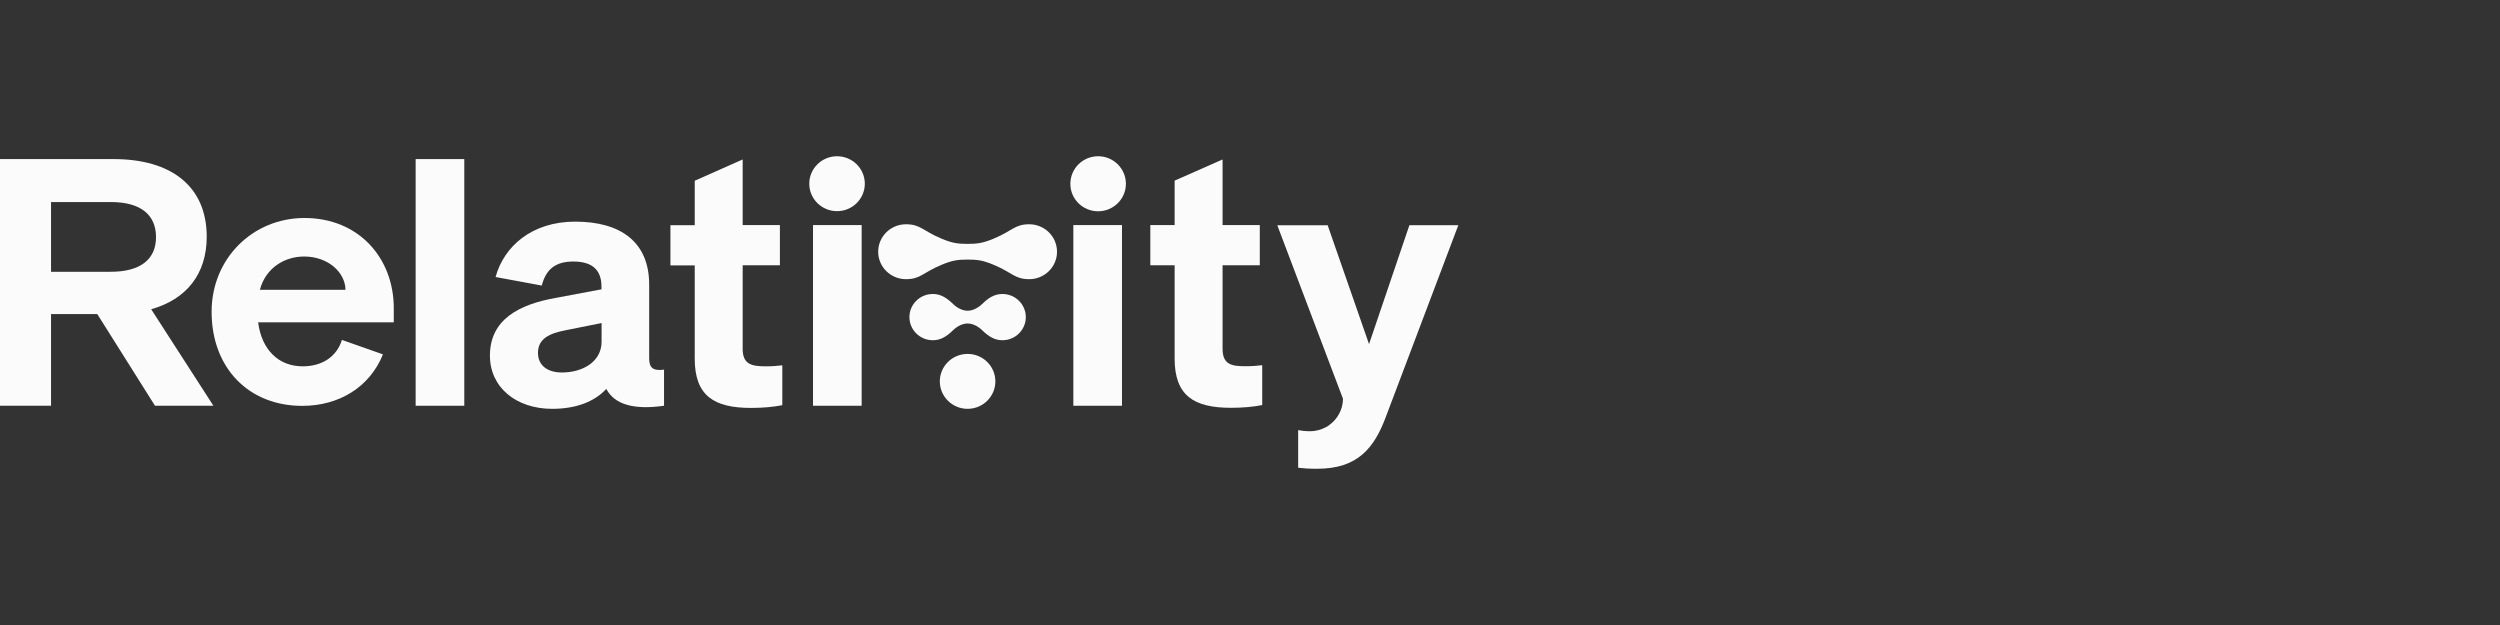
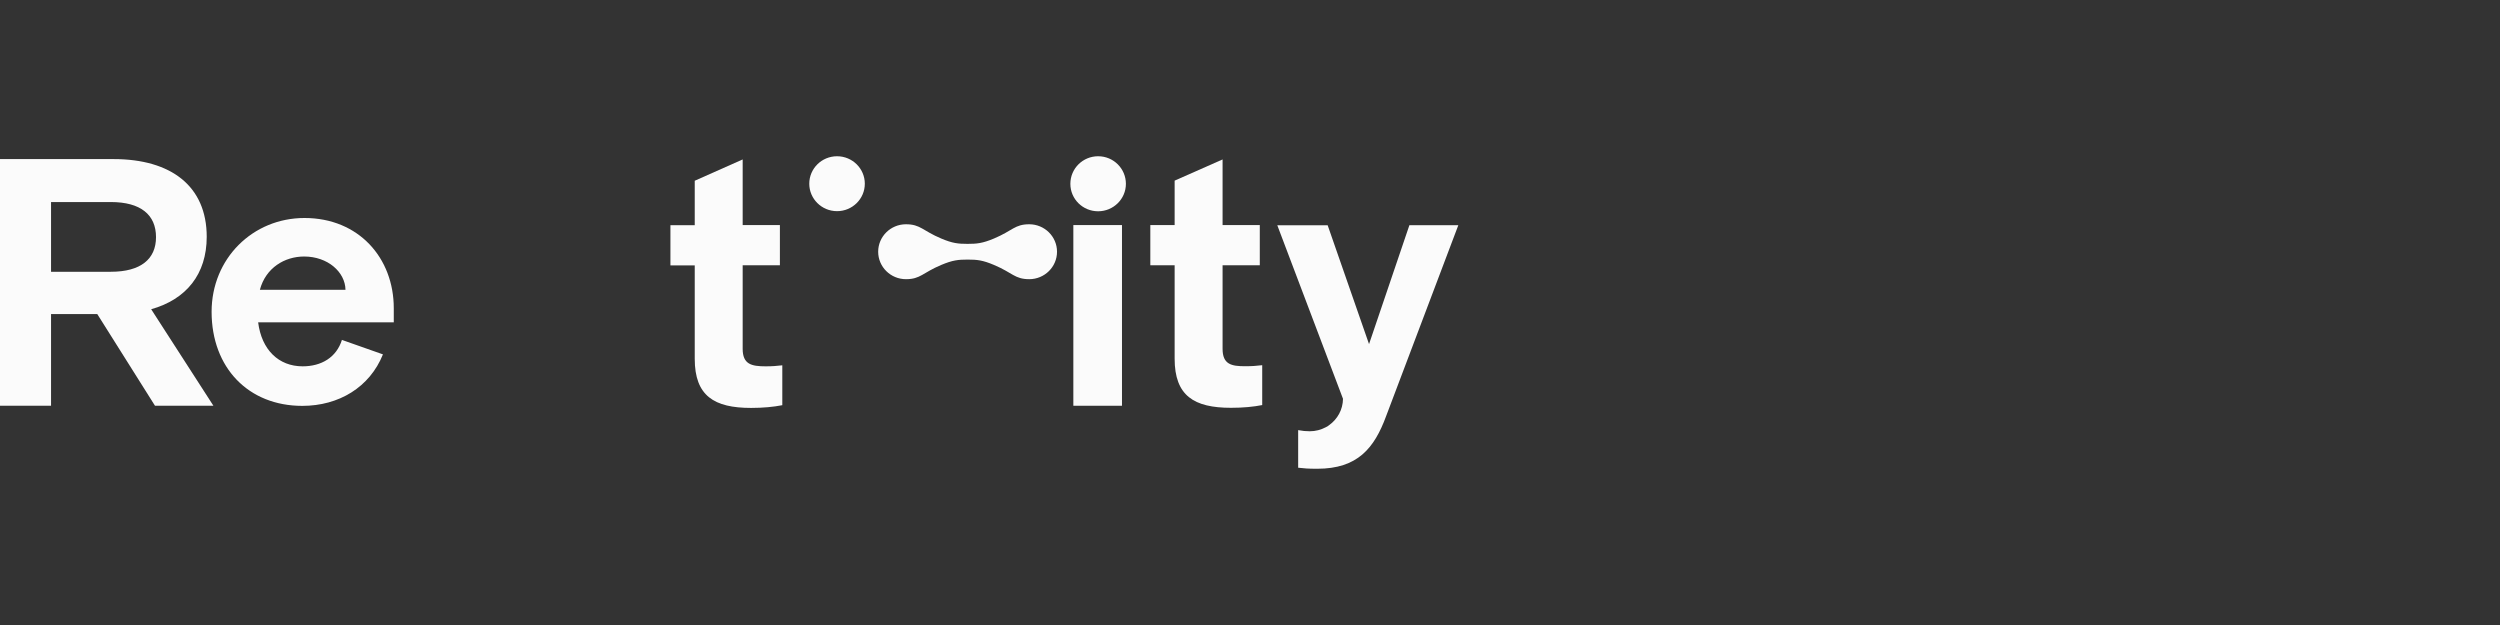
<svg xmlns="http://www.w3.org/2000/svg" width="192" height="48" viewBox="0 0 192 48" fill="none">
  <rect x="0" y="0" width="192" height="48" fill="#333333" stroke="none" />
  <path d="M108.239 17.302L105.142 26.428L101.965 17.302H98.097L103.142 30.628C103.133 31.459 102.717 32.194 102.08 32.649C102 32.719 101.911 32.771 101.814 32.815C101.451 33.008 101.035 33.121 100.593 33.121C100.274 33.121 100.035 33.095 99.699 33.034V35.921C100.177 35.974 100.442 36 101.168 36C104.265 36 105.549 34.416 106.451 31.966L112 17.293H108.239V17.302Z" fill="white" fill-opacity="0.98" />
  <path d="M15.876 18.185C15.876 14.283 13.124 12.218 8.726 12.218H0V31.161H3.92V24.118H7.469L11.903 31.161H16.39L11.611 23.75C14.31 22.989 15.876 21.055 15.876 18.185ZM8.513 20.872H3.92V15.517H8.513C10.805 15.517 11.982 16.497 11.982 18.212C11.982 19.9 10.805 20.872 8.513 20.872Z" fill="white" fill-opacity="0.98" />
-   <path d="M35.657 12.218H31.922V31.161H35.657V12.218Z" fill="white" fill-opacity="0.98" />
-   <path d="M49.856 27.522V21.852C49.856 18.632 47.724 17.022 44.175 17.022C40.839 17.022 38.706 18.921 38.06 21.275L41.608 21.931C41.927 20.689 42.653 20.085 44.033 20.085C45.582 20.085 46.193 20.82 46.193 22.01V22.22L42.697 22.876C39.865 23.375 37.626 24.538 37.626 27.312C37.626 29.762 39.653 31.398 42.405 31.398C44.246 31.398 45.662 30.847 46.564 29.867C47.175 31.031 48.617 31.503 50.998 31.162V28.388C50.175 28.502 49.856 28.266 49.856 27.522ZM46.202 26.236C46.202 27.793 44.732 28.607 43.157 28.607C42.033 28.607 41.316 28.056 41.316 27.102C41.316 25.991 42.228 25.597 43.449 25.361L46.202 24.81V26.236Z" fill="white" fill-opacity="0.98" />
-   <path d="M66.175 17.285H62.44V31.162H66.175V17.285Z" fill="white" fill-opacity="0.98" />
+   <path d="M66.175 17.285V31.162H66.175V17.285Z" fill="white" fill-opacity="0.98" />
  <path d="M86.168 17.285H82.433V31.162H86.168V17.285Z" fill="white" fill-opacity="0.98" />
  <path d="M93.894 26.787V20.374H96.752V17.285H93.894V12.245L90.212 13.873V17.285H88.345V20.374H90.212V27.548C90.212 30.401 91.708 31.319 94.54 31.319C95.478 31.319 96.274 31.241 96.938 31.109V28.047C96.46 28.099 96.195 28.126 95.655 28.126C94.558 28.134 93.894 27.977 93.894 26.787Z" fill="white" fill-opacity="0.98" />
  <path d="M57.037 26.787V20.374H59.896V17.285H57.037V12.245L53.356 13.881V17.294H51.489V20.382H53.356V27.557C53.356 30.409 54.851 31.328 57.683 31.328C58.621 31.328 59.418 31.249 60.081 31.118V28.056C59.604 28.108 59.338 28.134 58.798 28.134C57.71 28.134 57.037 27.977 57.037 26.787Z" fill="white" fill-opacity="0.98" />
  <path d="M23.384 16.742C19.41 16.742 16.251 19.857 16.251 23.944C16.251 28.248 19.083 31.171 23.216 31.171C26.021 31.171 28.393 29.744 29.41 27.216L26.26 26.105C25.835 27.452 24.685 28.134 23.242 28.134C21.402 28.134 20.092 26.866 19.826 24.757H30.242V23.672C30.242 19.805 27.543 16.742 23.384 16.742ZM19.959 22.255C20.41 20.566 21.862 19.7 23.357 19.7C25.172 19.7 26.508 20.89 26.534 22.255H19.959Z" fill="white" fill-opacity="0.98" />
-   <path d="M74.311 27.181C73.134 27.181 72.178 28.126 72.178 29.29C72.178 30.453 73.134 31.398 74.311 31.398C75.488 31.398 76.444 30.453 76.444 29.29C76.444 28.126 75.488 27.181 74.311 27.181Z" fill="white" fill-opacity="0.98" />
  <path d="M64.285 12C63.108 12 62.152 12.945 62.152 14.109C62.152 15.272 63.108 16.217 64.285 16.217C65.462 16.217 66.418 15.272 66.418 14.109C66.418 12.945 65.462 12 64.285 12Z" fill="white" fill-opacity="0.98" />
  <path d="M84.336 12C83.159 12 82.204 12.945 82.204 14.117C82.204 15.29 83.159 16.226 84.336 16.226C85.513 16.226 86.469 15.281 86.469 14.117C86.469 12.954 85.522 12 84.336 12Z" fill="white" fill-opacity="0.98" />
-   <path d="M76.986 22.578C76.366 22.578 75.915 22.875 75.419 23.357C75.109 23.654 74.702 23.864 74.313 23.864C73.924 23.864 73.516 23.654 73.207 23.357C72.711 22.875 72.251 22.578 71.64 22.578C70.649 22.578 69.844 23.374 69.844 24.354C69.844 25.334 70.649 26.13 71.64 26.13C72.26 26.13 72.711 25.833 73.207 25.352C73.516 25.054 73.924 24.844 74.313 24.844C74.702 24.844 75.109 25.054 75.419 25.352C75.915 25.833 76.375 26.13 76.986 26.13C77.977 26.13 78.782 25.334 78.782 24.354C78.782 23.374 77.977 22.578 76.986 22.578Z" fill="white" fill-opacity="0.98" />
  <path d="M79.046 17.224C77.931 17.224 77.772 17.714 76.338 18.318C75.462 18.685 75.028 18.729 74.311 18.729C73.586 18.729 73.152 18.685 72.285 18.318C70.851 17.714 70.692 17.224 69.577 17.224C68.4 17.224 67.444 18.169 67.444 19.333C67.444 20.496 68.4 21.441 69.577 21.441C70.692 21.441 70.851 20.951 72.285 20.348C73.161 19.98 73.595 19.936 74.311 19.936C75.037 19.936 75.471 19.98 76.338 20.348C77.772 20.951 77.931 21.441 79.046 21.441C80.223 21.441 81.179 20.496 81.179 19.333C81.179 18.169 80.223 17.224 79.046 17.224Z" fill="white" fill-opacity="0.98" />
</svg>